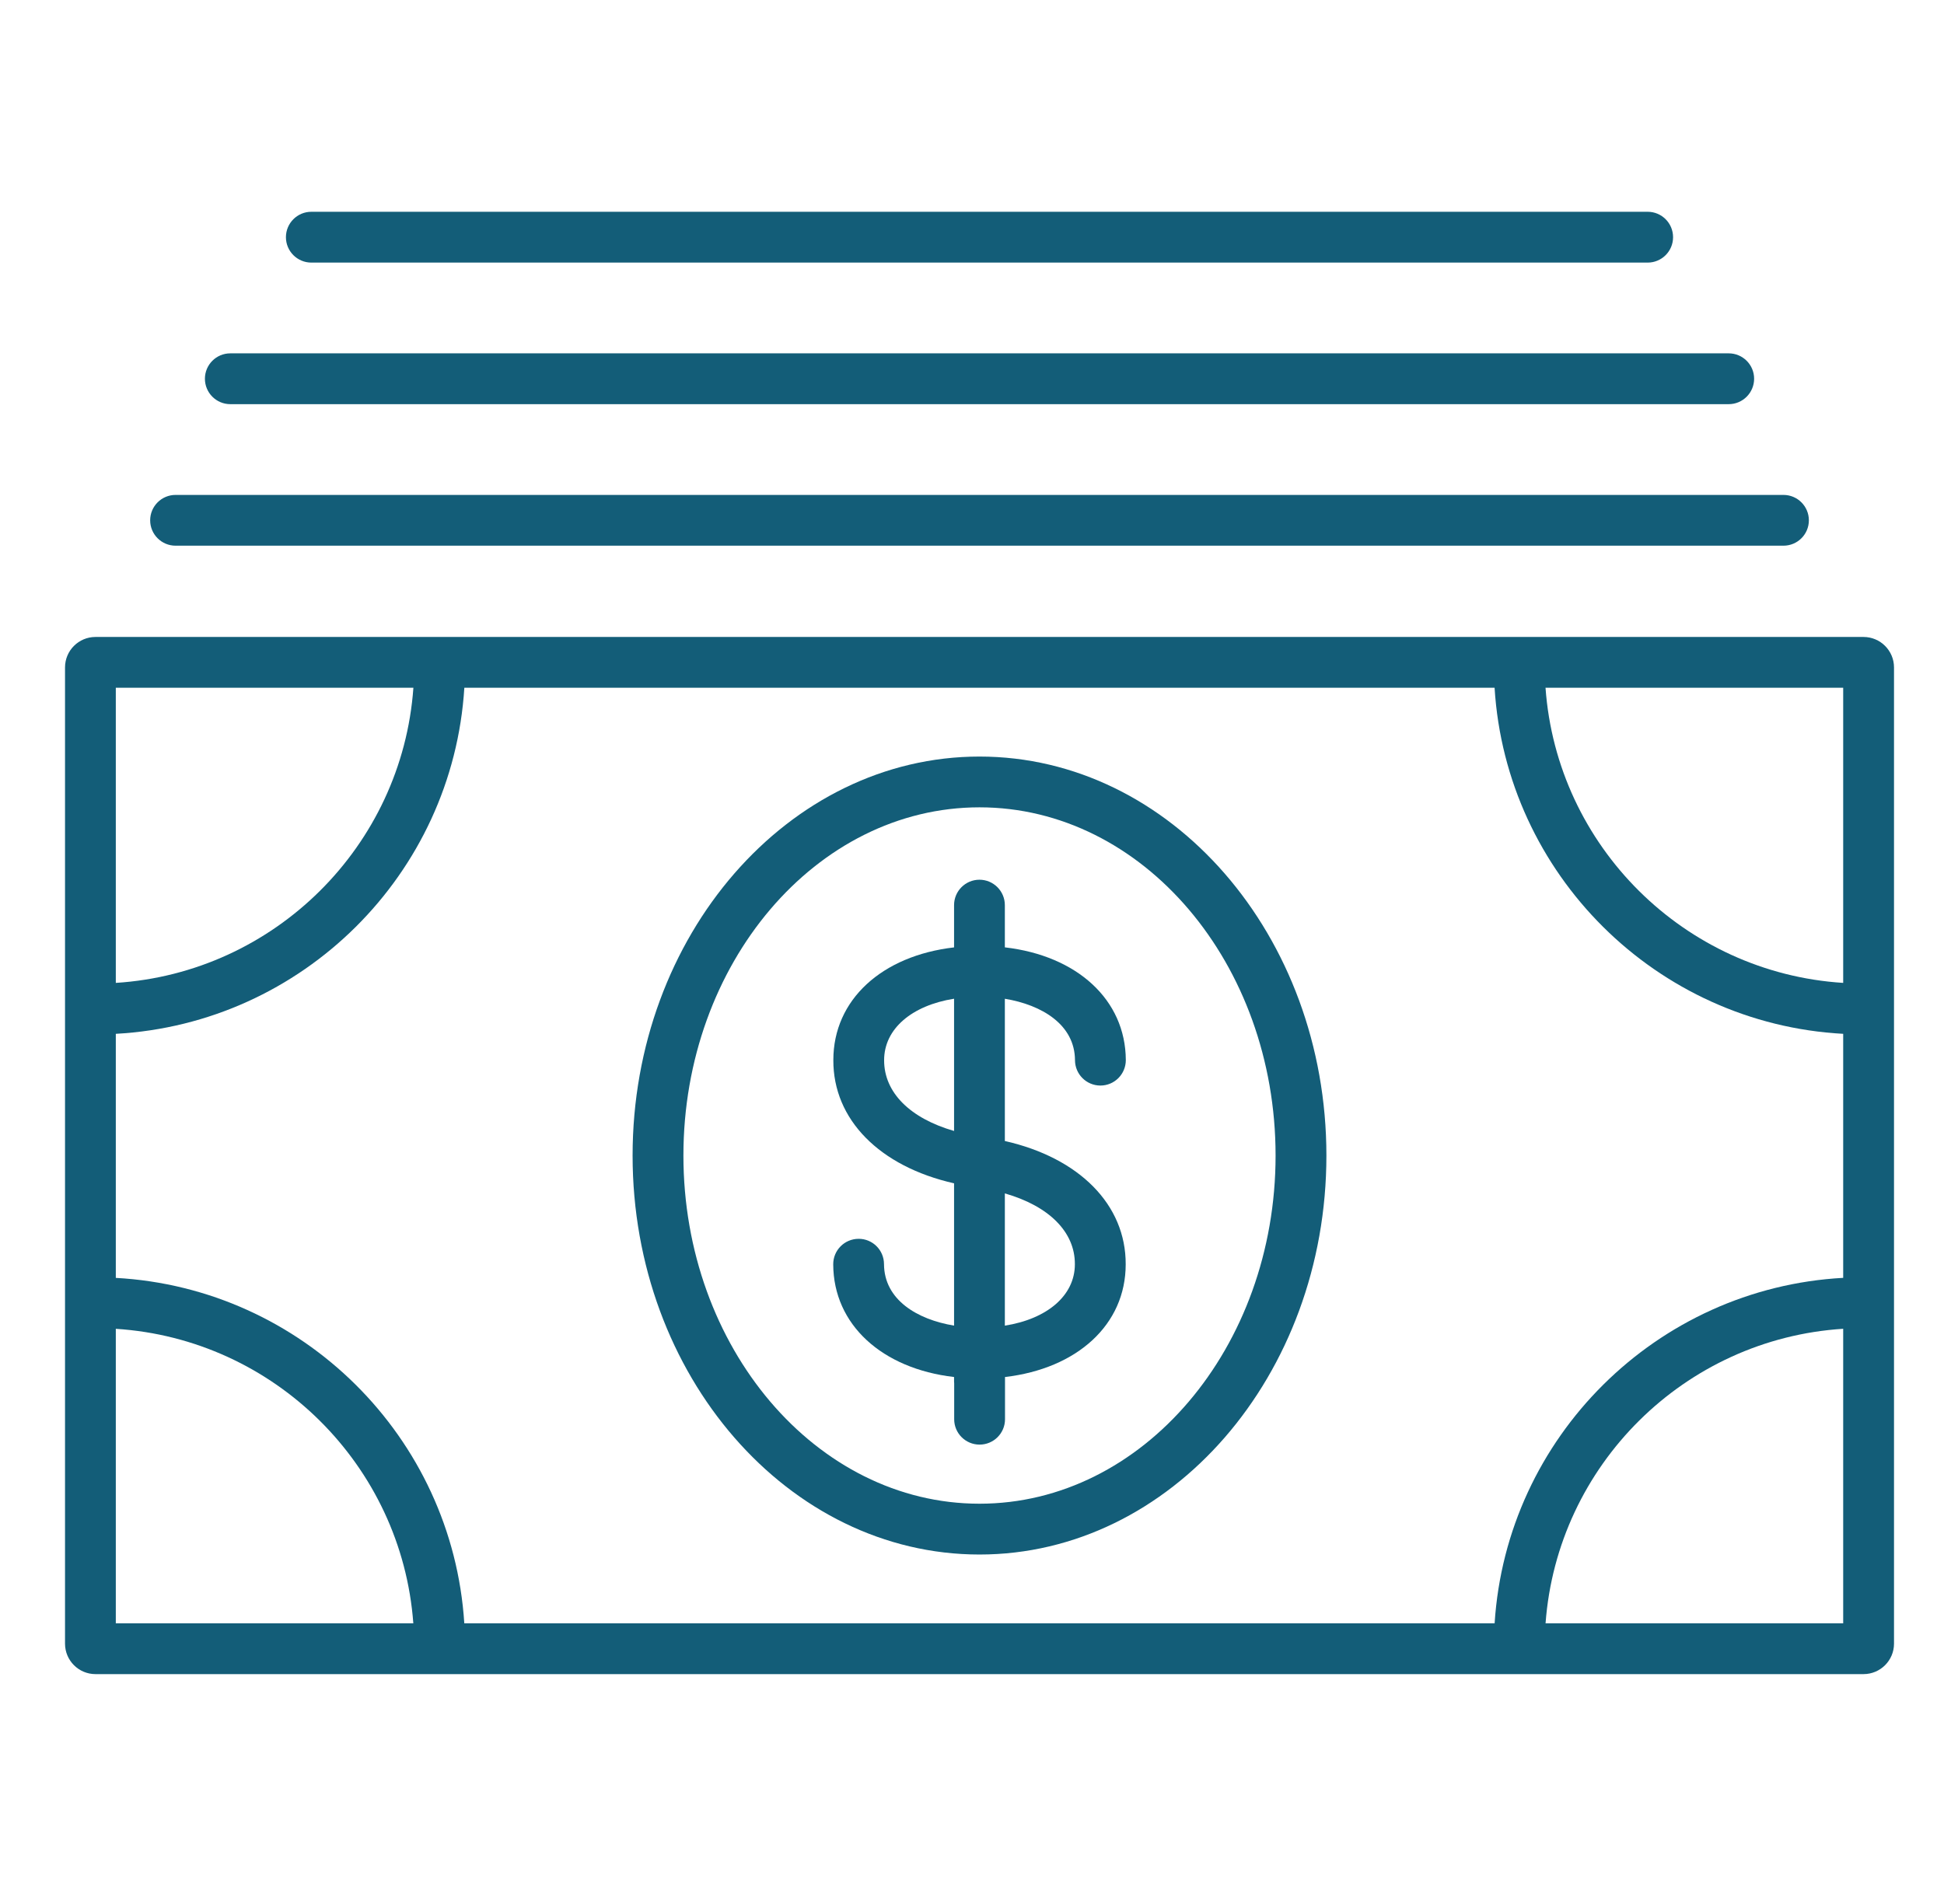
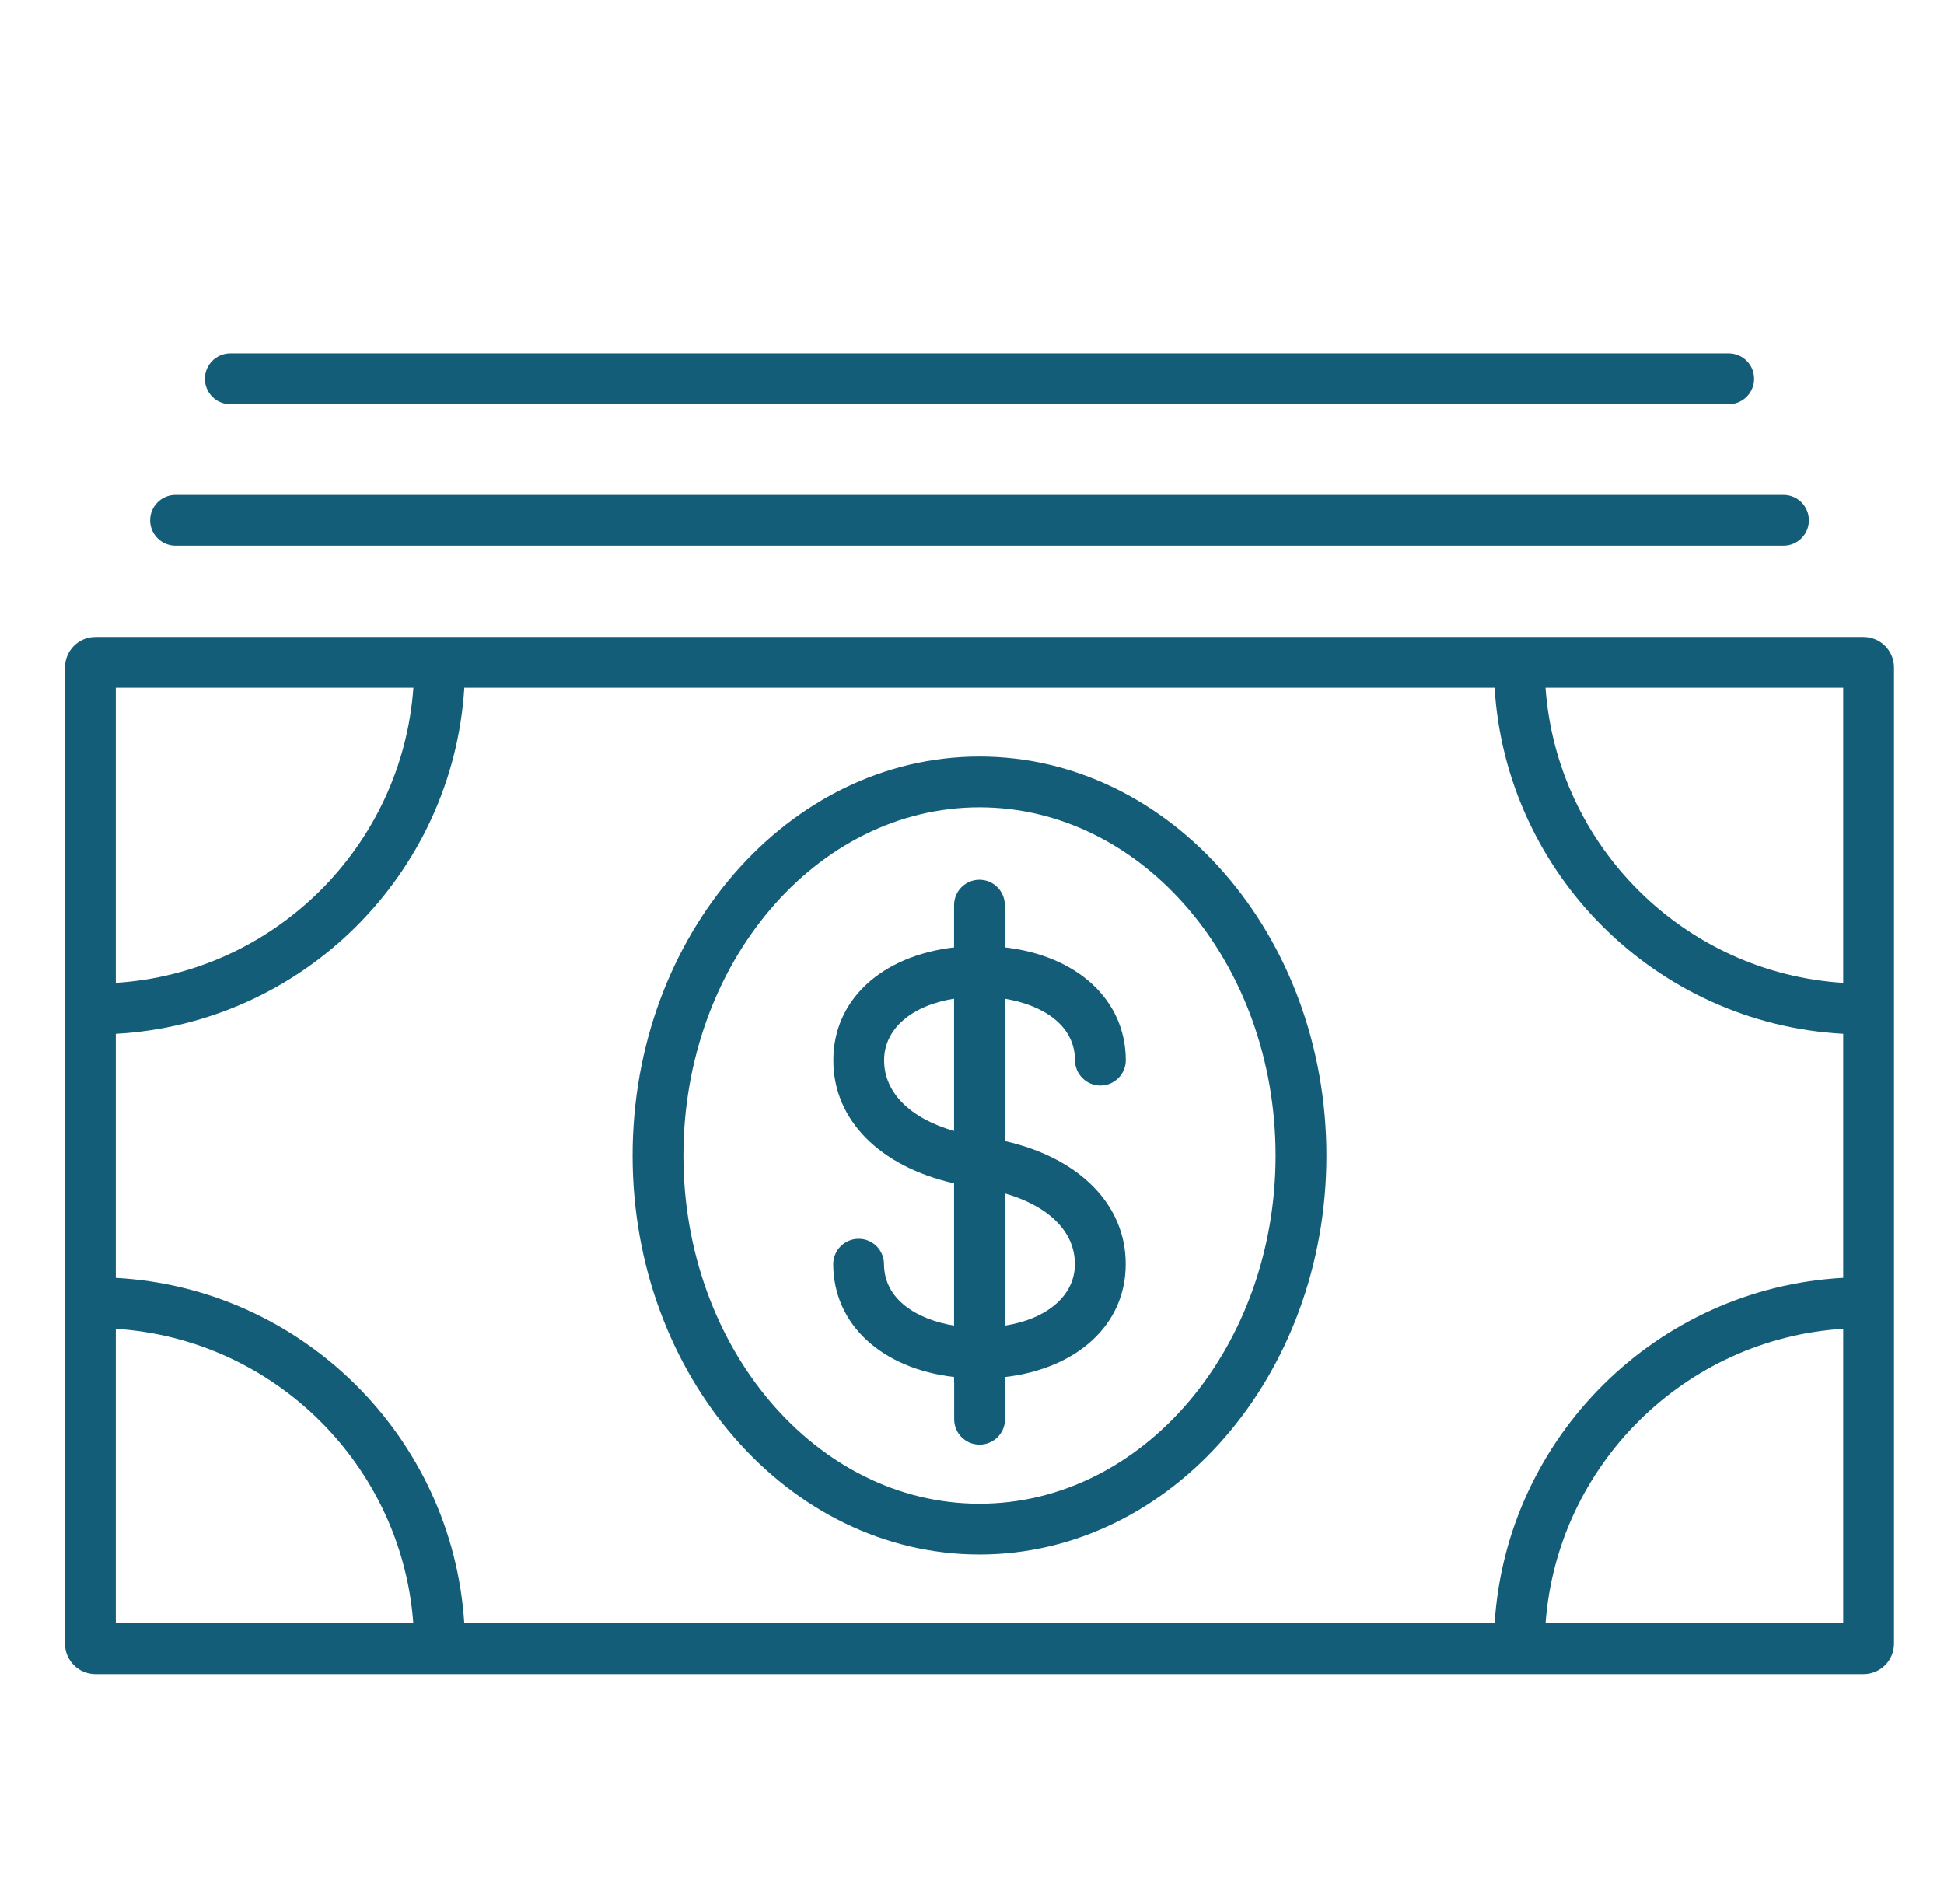
<svg xmlns="http://www.w3.org/2000/svg" width="49" height="48" viewBox="0 0 49 48" fill="none">
  <g id="Icon / Budget / Moderate">
    <g id="Group">
      <path id="Fill 1" fill-rule="evenodd" clip-rule="evenodd" d="M38.957 40.925C39.251 36.938 42.462 33.752 46.459 33.499V40.925H38.957ZM2.919 33.5C6.915 33.754 10.125 36.94 10.418 40.925H2.919V33.5ZM10.42 17.338C10.134 21.331 6.92 24.525 2.919 24.779V17.338H10.42ZM46.459 24.779C42.456 24.526 39.242 21.332 38.956 17.338H46.459V24.779ZM2.919 26.063C7.627 25.805 11.413 22.038 11.704 17.338H37.672C37.962 22.039 41.75 25.807 46.459 26.063V32.215C41.755 32.472 37.971 36.232 37.673 40.925H11.703C11.405 36.233 7.622 32.473 2.919 32.216V26.063ZM46.971 16.058H2.407C1.983 16.058 1.639 16.402 1.639 16.826V41.437C1.639 41.861 1.983 42.205 2.407 42.205H46.971C47.395 42.205 47.74 41.861 47.74 41.437V16.826C47.74 16.402 47.395 16.058 46.971 16.058Z" fill="#135D78" />
      <path id="Fill 4" fill-rule="evenodd" clip-rule="evenodd" d="M24.689 20.353C28.805 20.353 32.152 24.291 32.152 29.132C32.152 33.971 28.805 37.909 24.689 37.909C20.574 37.909 17.226 33.971 17.226 29.132C17.226 24.291 20.574 20.353 24.689 20.353ZM24.689 39.19C29.511 39.19 33.433 34.678 33.433 29.132C33.433 23.585 29.511 19.073 24.689 19.073C19.868 19.073 15.945 23.585 15.945 29.132C15.945 34.678 19.868 39.19 24.689 39.19Z" fill="#135D78" />
      <path id="Fill 6" fill-rule="evenodd" clip-rule="evenodd" d="M22.285 26.727C22.285 25.936 22.985 25.347 24.048 25.178V28.512C22.941 28.193 22.282 27.544 22.285 26.727ZM27.093 31.872C27.093 32.663 26.392 33.252 25.328 33.42V30.086C26.436 30.404 27.097 31.054 27.093 31.872ZM22.282 31.869C22.281 31.515 21.995 31.229 21.64 31.231C21.285 31.233 21 31.521 21.002 31.875C21.008 33.395 22.232 34.504 24.048 34.715V34.835C24.048 34.848 24.05 34.859 24.051 34.871V35.78C24.051 36.133 24.338 36.419 24.691 36.419C25.045 36.419 25.332 36.133 25.332 35.78V34.715C27.152 34.503 28.374 33.394 28.374 31.875C28.381 30.37 27.203 29.189 25.328 28.765V25.179C26.261 25.333 27.092 25.831 27.096 26.729C27.098 27.082 27.384 27.367 27.737 27.367H27.739C28.093 27.366 28.378 27.077 28.377 26.724C28.37 25.202 27.146 24.093 25.328 23.883V23.762V22.819C25.328 22.465 25.041 22.178 24.688 22.178C24.334 22.178 24.048 22.465 24.048 22.819V23.762V23.884C22.227 24.095 21.005 25.205 21.005 26.724C20.998 28.227 22.174 29.408 24.048 29.832V33.419C23.115 33.265 22.286 32.766 22.282 31.869Z" fill="#135D78" />
      <path id="Fill 8" fill-rule="evenodd" clip-rule="evenodd" d="M4.425 13.757H44.954C45.307 13.757 45.594 13.471 45.594 13.117C45.594 12.764 45.307 12.477 44.954 12.477H4.425C4.072 12.477 3.785 12.764 3.785 13.117C3.785 13.471 4.072 13.757 4.425 13.757Z" fill="#135D78" />
      <path id="Fill 10" fill-rule="evenodd" clip-rule="evenodd" d="M5.805 10.189H43.574C43.927 10.189 44.214 9.902 44.214 9.548C44.214 9.195 43.927 8.908 43.574 8.908H5.805C5.452 8.908 5.165 9.195 5.165 9.548C5.165 9.902 5.452 10.189 5.805 10.189Z" fill="#135D78" />
-       <path id="Fill 12" fill-rule="evenodd" clip-rule="evenodd" d="M7.847 6.62H41.531C41.885 6.62 42.171 6.333 42.171 5.98C42.171 5.626 41.885 5.339 41.531 5.339H7.847C7.494 5.339 7.207 5.626 7.207 5.98C7.207 6.333 7.494 6.62 7.847 6.62Z" fill="#135D78" />
    </g>
  </g>
</svg>